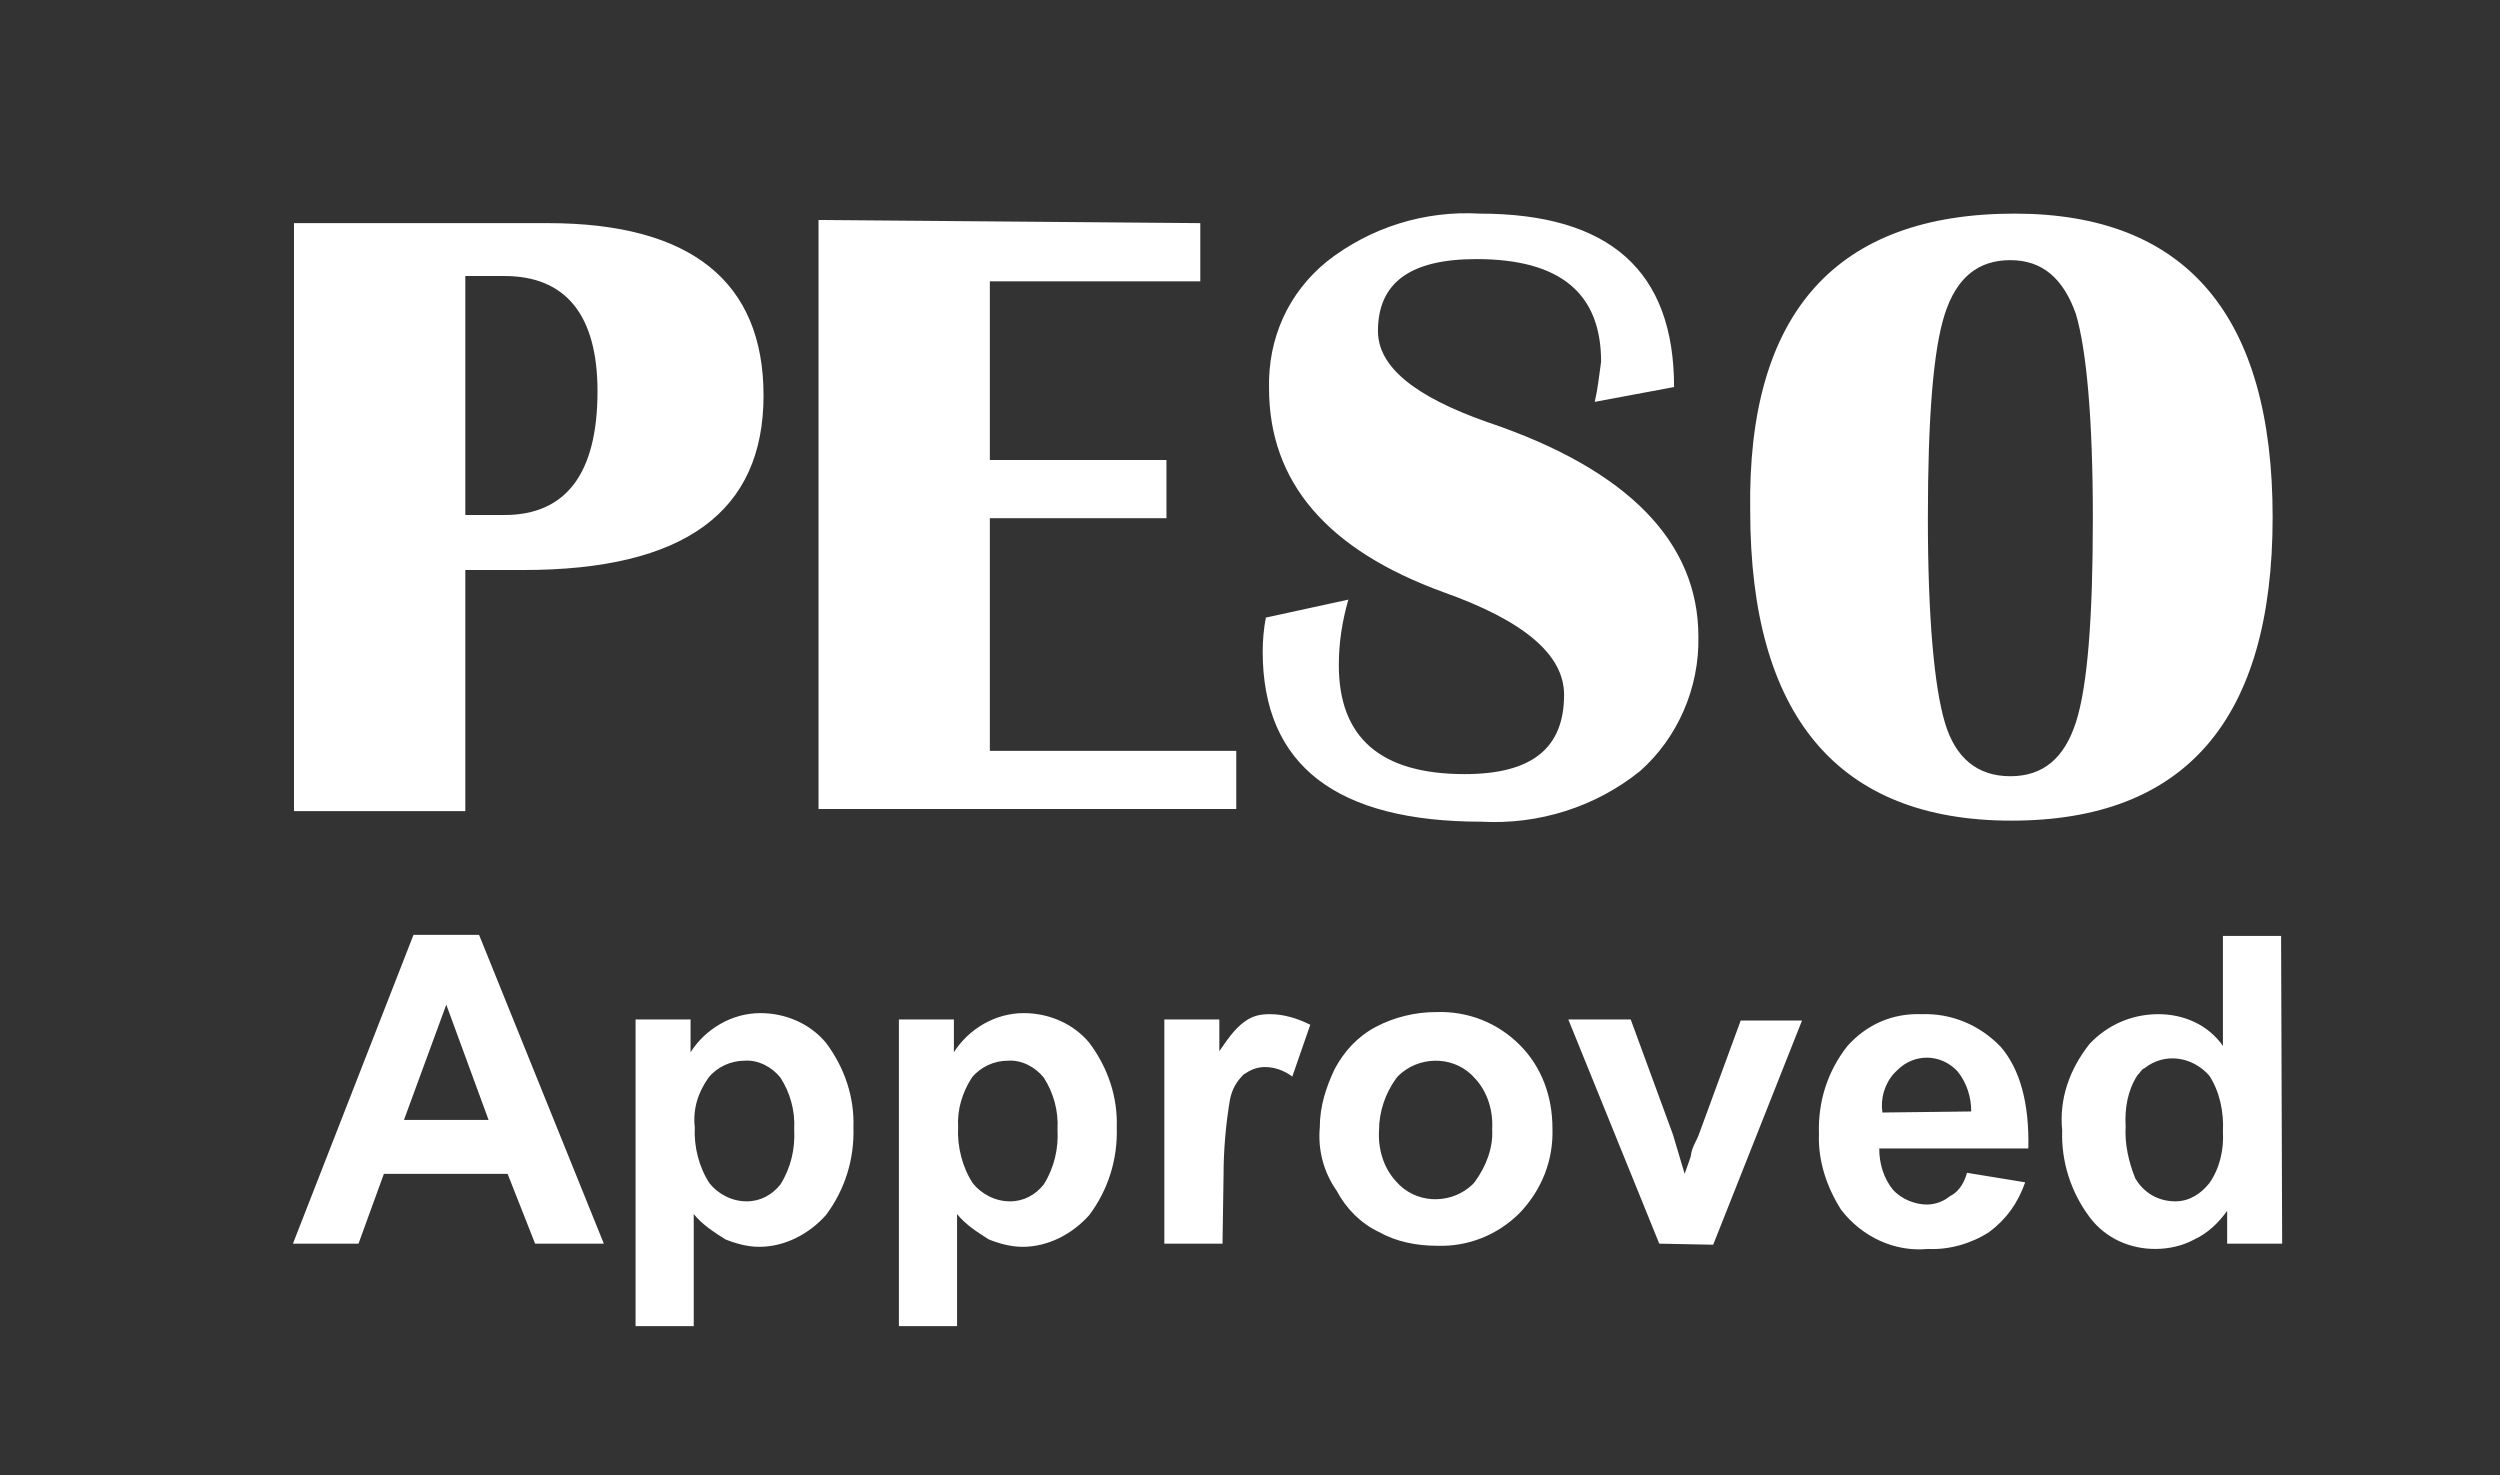
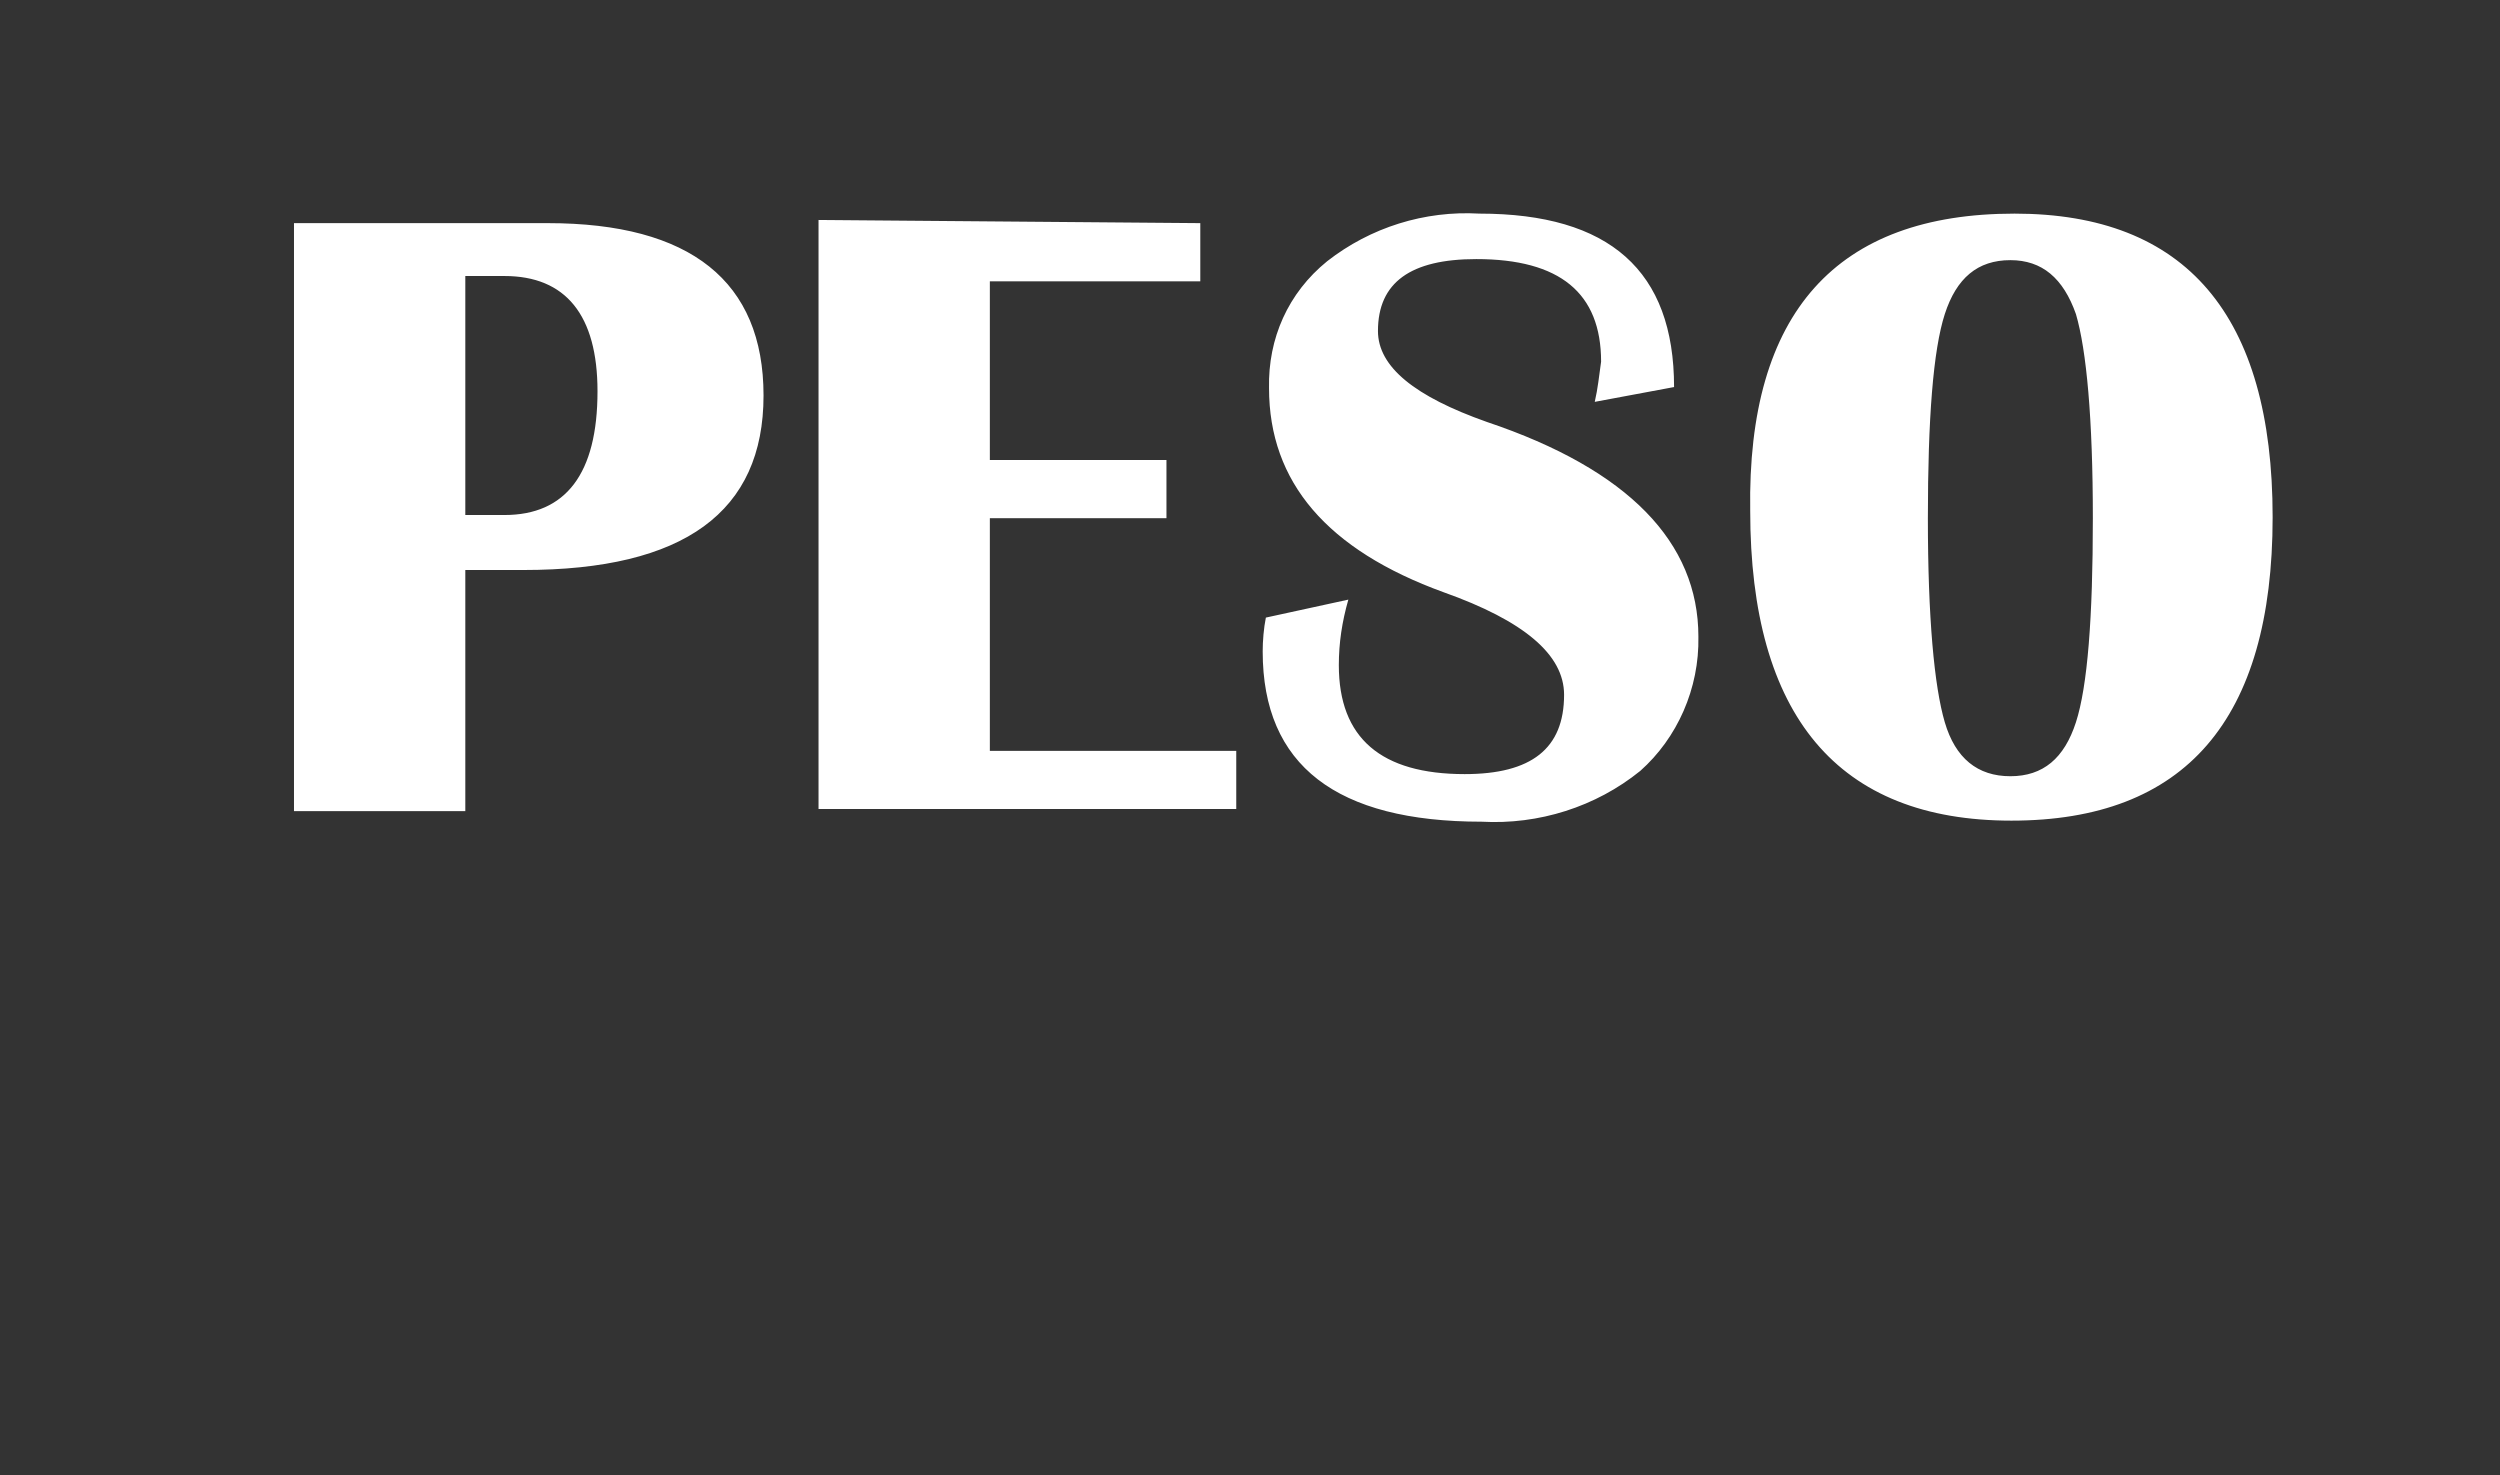
<svg xmlns="http://www.w3.org/2000/svg" version="1.1" id="Layer_1" x="0px" y="0px" viewBox="-361 211.5 236.4 139.5" style="enable-background:new -361 211.5 236.4 139.5;" xml:space="preserve">
  <rect x="-361" y="211.5" width="236.4" height="139.5" fill="#333333" stroke="none" />
  <style type="text/css">
	.st0{fill:#FFFFFF;}
</style>
  <g id="Group_45" transform="translate(7)">
-     <path id="Path_86" class="st0" d="M-167,318c-0.1,1.7,0.3,3.4,0.9,4.9c0.8,1.4,2.2,2.2,3.8,2.2c1.3,0,2.4-0.7,3.2-1.7   c1-1.4,1.4-3.2,1.3-4.9c0.1-1.8-0.3-3.8-1.3-5.3c-1.6-1.8-4.2-2.2-6.1-0.7c-0.3,0.1-0.4,0.4-0.7,0.7   C-166.8,314.6-167.1,316.3-167,318 M-152.2,329.1h-5.2v-3.1c-0.8,1.1-1.8,2.1-3.1,2.7c-1.1,0.6-2.4,0.9-3.7,0.9c-2.4,0-4.7-1-6.2-3   c-1.8-2.4-2.7-5.3-2.6-8.2c-0.3-3,0.7-5.8,2.6-8.2c1.7-1.8,4-2.8,6.5-2.8c2.4,0,4.7,1,6.1,3V300h5.5L-152.2,329.1L-152.2,329.1z    M-181.6,316.6c0-1.3-0.4-2.7-1.3-3.8c-1.6-1.7-4.1-1.7-5.7-0.1c-0.1,0.1-0.1,0.1-0.3,0.3c-0.9,1-1.3,2.4-1.1,3.7L-181.6,316.6   L-181.6,316.6z M-182,322.4l5.5,0.9c-0.7,2-1.8,3.5-3.4,4.7c-1.7,1.1-3.8,1.7-5.8,1.6c-3.1,0.3-6.2-1.1-8.2-3.7   c-1.4-2.2-2.2-4.7-2.1-7.2c-0.1-3,0.8-5.9,2.7-8.3c1.8-2,4.2-3.1,7-3c2.8-0.1,5.5,1,7.5,3.1c1.8,2.1,2.7,5.3,2.6,9.6h-14.1   c0,1.4,0.4,2.8,1.3,3.9c0.8,0.9,2.1,1.4,3.2,1.4c0.8,0,1.6-0.3,2.2-0.8C-182.6,324.1-182.2,323.1-182,322.4L-182,322.4z    M-211.1,329.1l-8.6-21.2h5.9l4,10.9l1.1,3.7c0.3-0.9,0.6-1.6,0.6-1.8c0.1-0.7,0.4-1.1,0.7-1.8l4-10.9h5.8l-8.4,21.2L-211.1,329.1   L-211.1,329.1z M-237.6,318.4c-0.1,1.7,0.4,3.5,1.6,4.8c1.8,2.1,4.9,2.2,6.9,0.6c0.1-0.1,0.4-0.3,0.6-0.6c1-1.4,1.7-3.1,1.6-4.9   c0.1-1.7-0.4-3.5-1.6-4.8c-1.8-2.1-4.9-2.2-6.9-0.6c-0.1,0.1-0.4,0.3-0.6,0.6C-237,314.9-237.6,316.6-237.6,318.4L-237.6,318.4z    M-243.2,318.1c0-2,0.6-3.8,1.4-5.5c0.9-1.7,2.2-3.1,3.9-4c1.7-0.9,3.7-1.4,5.7-1.4c3-0.1,5.8,1,7.9,3.1s3.1,4.9,3.1,7.9   c0.1,3-1,5.8-3.1,8c-2.1,2.1-4.9,3.2-7.8,3.1c-2,0-3.9-0.4-5.5-1.3c-1.7-0.8-3.1-2.2-4-3.9C-242.8,322.4-243.4,320.3-243.2,318.1   L-243.2,318.1z M-252.4,329.1h-5.5v-21.2h5.2v3c0.7-1,1.4-2.1,2.4-2.8c0.8-0.6,1.6-0.7,2.4-0.7c1.3,0,2.6,0.4,3.8,1l-1.7,4.9   c-0.8-0.6-1.7-0.9-2.6-0.9c-0.8,0-1.4,0.3-2,0.7c-0.7,0.7-1.1,1.4-1.3,2.4c-0.4,2.4-0.6,4.8-0.6,7.1L-252.4,329.1z M-277.4,318.1   c-0.1,1.8,0.4,3.8,1.4,5.3c0.8,1,2.1,1.7,3.5,1.7c1.3,0,2.4-0.6,3.2-1.6c1-1.6,1.4-3.4,1.3-5.2c0.1-1.8-0.4-3.5-1.3-4.9   c-0.8-1-2.1-1.7-3.4-1.6c-1.3,0-2.6,0.6-3.4,1.6C-277,314.8-277.5,316.4-277.4,318.1L-277.4,318.1z M-283,307.9h5.2v3.1   c1.4-2.2,3.9-3.7,6.6-3.7c2.4,0,4.7,1,6.2,2.8c1.8,2.4,2.7,5.2,2.6,8c0.1,3-0.8,5.9-2.6,8.3c-1.6,1.8-3.9,3-6.3,3   c-1.1,0-2.2-0.3-3.2-0.7c-1.1-0.7-2.2-1.4-3-2.4v10.6h-5.5L-283,307.9z M-302.3,318.1c-0.1,1.8,0.4,3.8,1.4,5.3   c0.8,1,2.1,1.7,3.5,1.7c1.3,0,2.4-0.6,3.2-1.6c1-1.6,1.4-3.4,1.3-5.2c0.1-1.8-0.4-3.5-1.3-4.9c-0.8-1-2.1-1.7-3.4-1.6   c-1.3,0-2.6,0.6-3.4,1.6C-302,314.8-302.5,316.4-302.3,318.1L-302.3,318.1z M-307.9,307.9h5.2v3.1c1.4-2.2,3.9-3.7,6.6-3.7   c2.4,0,4.7,1,6.2,2.8c1.8,2.4,2.7,5.2,2.6,8c0.1,3-0.8,5.9-2.6,8.3c-1.6,1.8-3.9,3-6.3,3c-1.1,0-2.2-0.3-3.2-0.7   c-1.1-0.7-2.2-1.4-3-2.4v10.6h-5.5L-307.9,307.9z M-321.8,317.4l-4-10.9l-4,10.9H-321.8z M-310.9,329.1h-6.5l-2.6-6.6h-11.7   l-2.4,6.6h-6.2l11.4-29.2h6.2L-310.9,329.1z" />
    <path id="Path_87" class="st0" d="M-177.9,236.1c-3.1,0-5.1,1.7-6.2,5.1c-1.1,3.4-1.6,9.9-1.6,19.3c0,9.4,0.6,15.9,1.6,19.3   s3.1,5.1,6.2,5.1c3.1,0,5.1-1.7,6.2-5.1c1.1-3.4,1.6-9.9,1.6-19.3c0-9.4-0.6-15.9-1.6-19.3C-172.9,237.8-174.9,236.1-177.9,236.1    M-177.5,231.7c16.2,0,24.4,9.6,24.4,28.7c0,19.2-8.3,28.7-24.7,28.7s-24.7-9.9-24.7-29.3C-202.8,241-194.3,231.7-177.5,231.7   L-177.5,231.7z M-209.7,248.1l-7.5,1.4c0.3-1.3,0.4-2.4,0.6-3.8c0-6.5-3.9-9.7-11.8-9.7c-6.2,0-9.3,2.2-9.3,6.8   c0,3.4,3.5,6.2,10.3,8.6c13.4,4.5,20,11.4,20,20.3c0.1,4.9-2,9.6-5.5,12.7c-4.2,3.4-9.6,5.1-15,4.8c-13.7,0-20.7-5.3-20.7-16.1   c0-1,0.1-2.2,0.3-3.2l7.8-1.7c-0.6,2.1-0.9,4.1-0.9,6.2c0,6.9,4,10.3,11.9,10.3c6.3,0,9.4-2.4,9.4-7.5c0-3.8-3.8-7-11.4-9.7   c-11-4-16.5-10.4-16.5-19.3c-0.1-4.7,1.8-9,5.5-12c4.1-3.2,9.2-4.8,14.4-4.5C-215.8,231.7-209.7,237.1-209.7,248.1L-209.7,248.1z    M-254.5,232.6v5.5h-19.9V255h16.7v5.5h-16.7v22h23.3v5.5h-39.5v-55.7L-254.5,232.6z M-324,260.2h3.7c5.8,0,8.8-3.9,8.8-11.7   c0-7.2-3-10.9-8.8-10.9h-3.7V260.2z M-340.2,288.2v-55.6h24c13.5,0,20.4,5.5,20.4,16.3c0,11-7.5,16.5-22.7,16.5h-5.5v22.8   L-340.2,288.2z" />
  </g>
</svg>